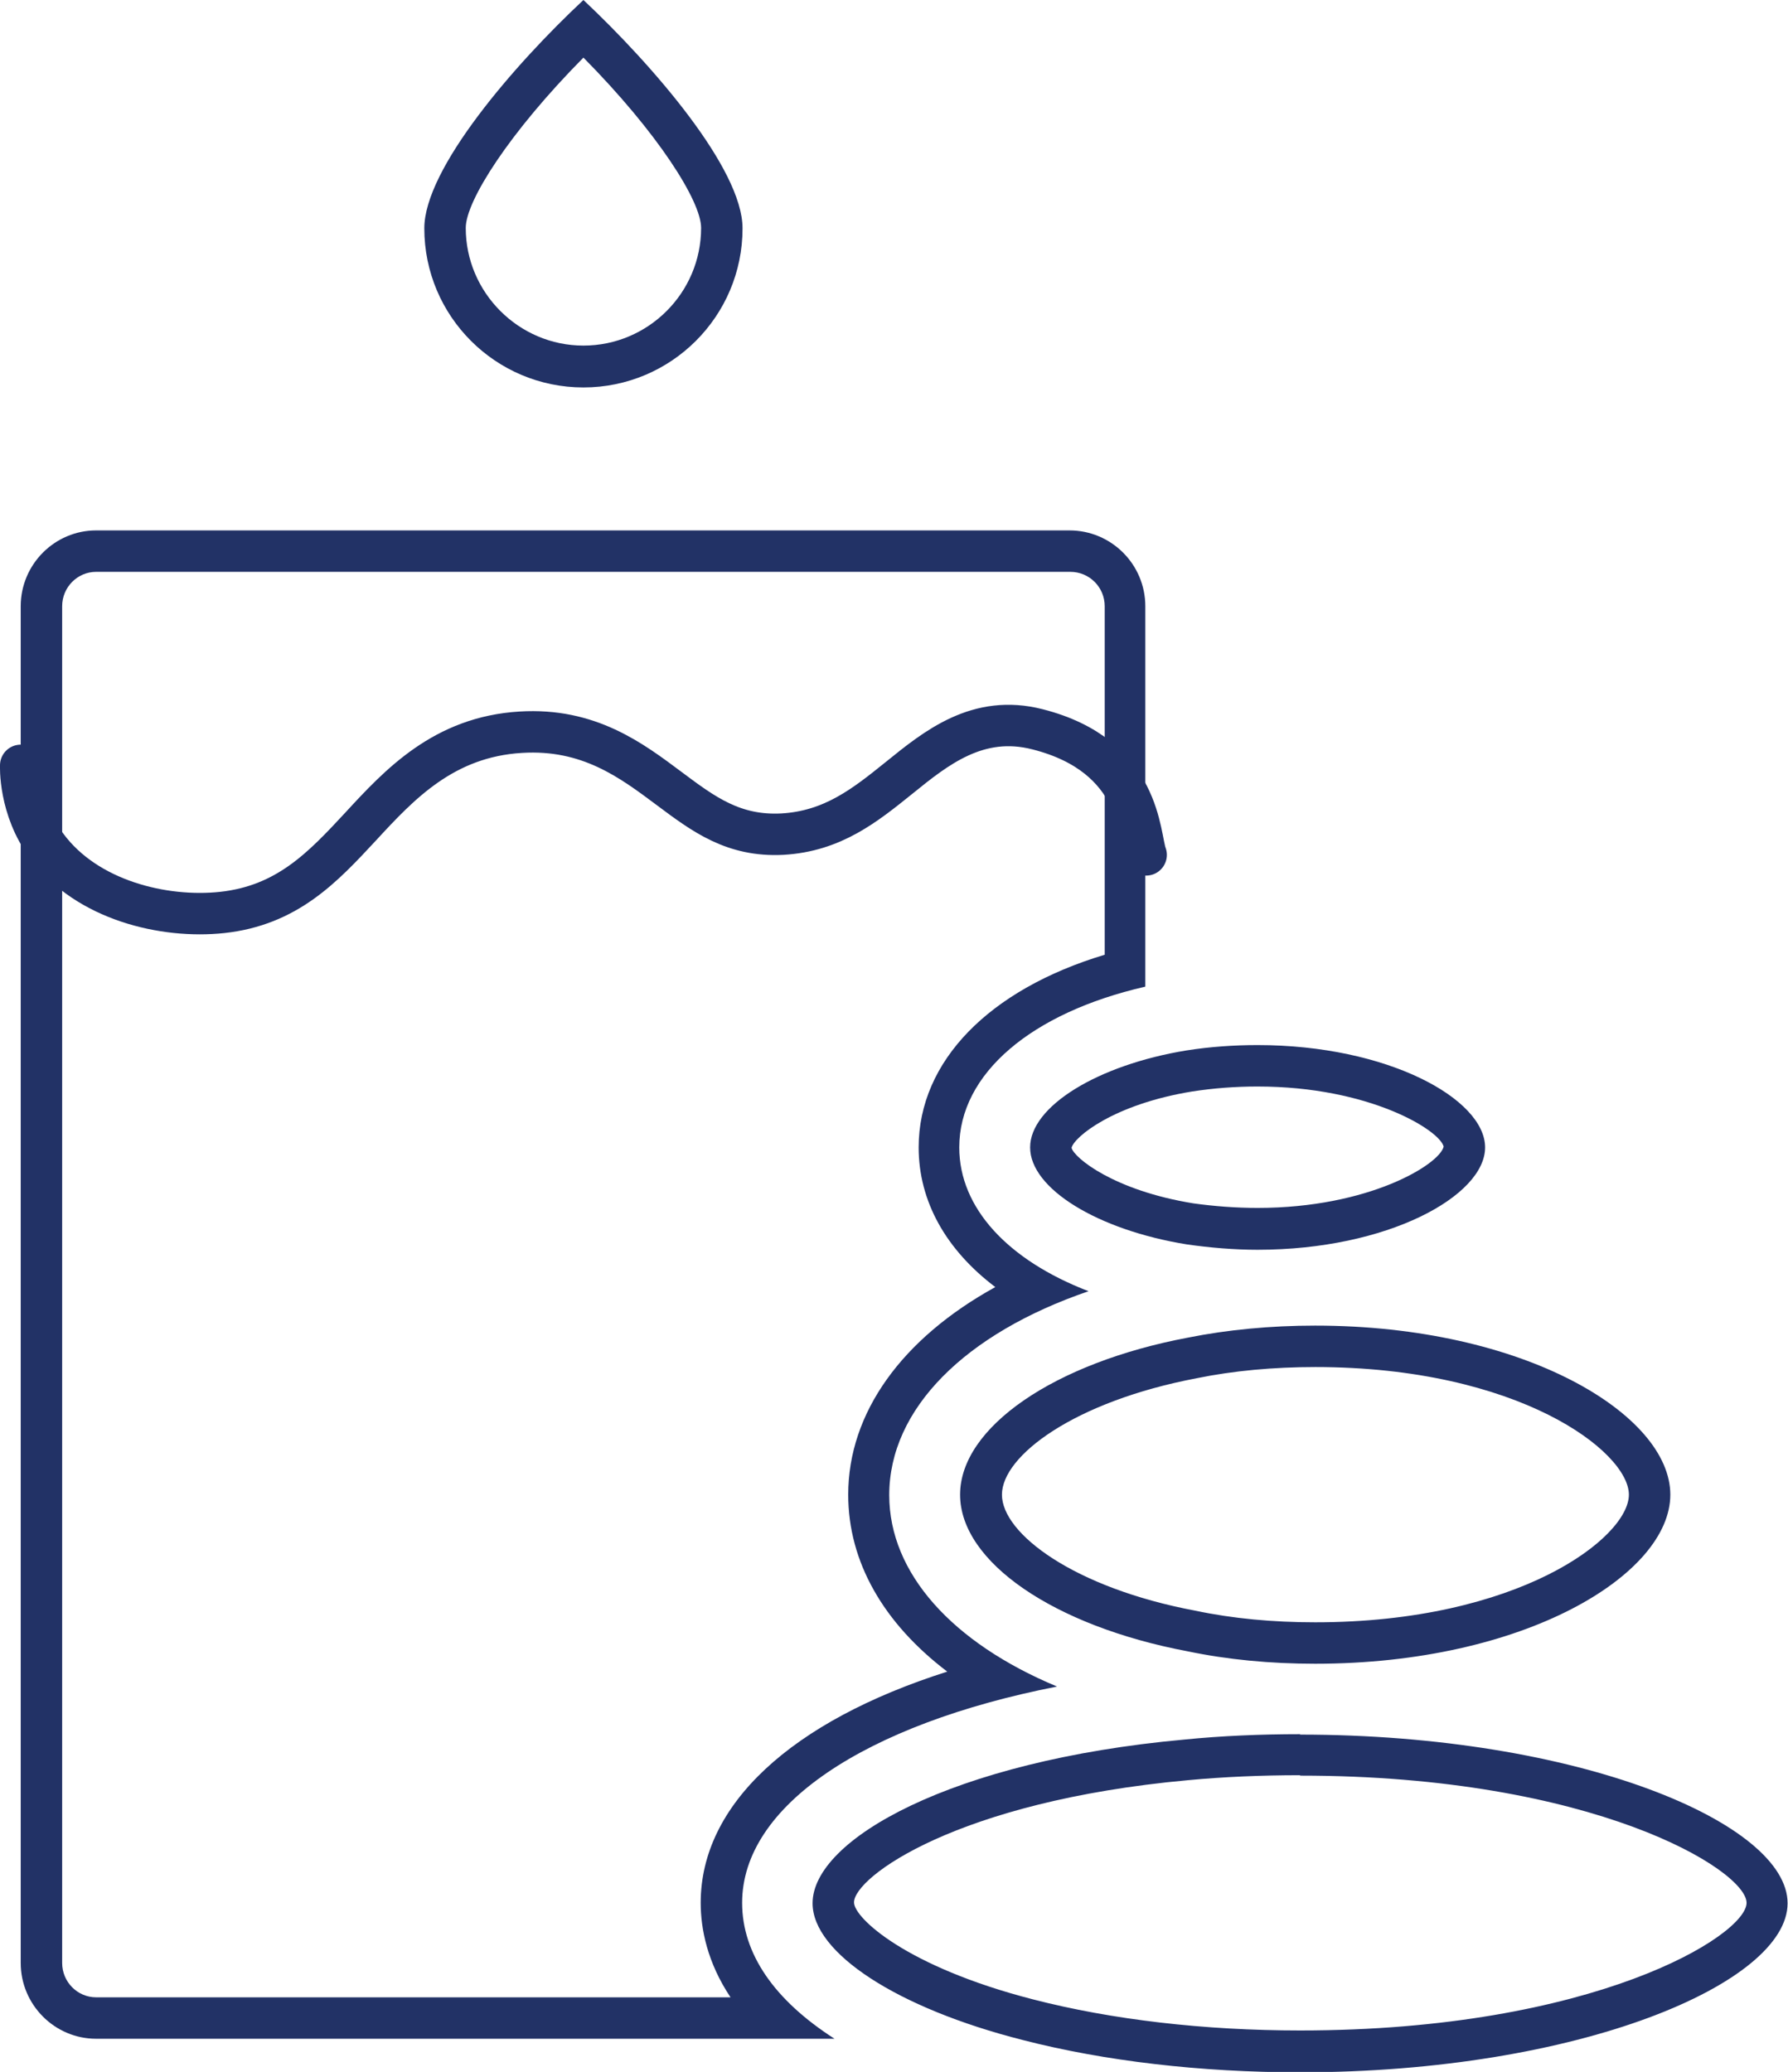
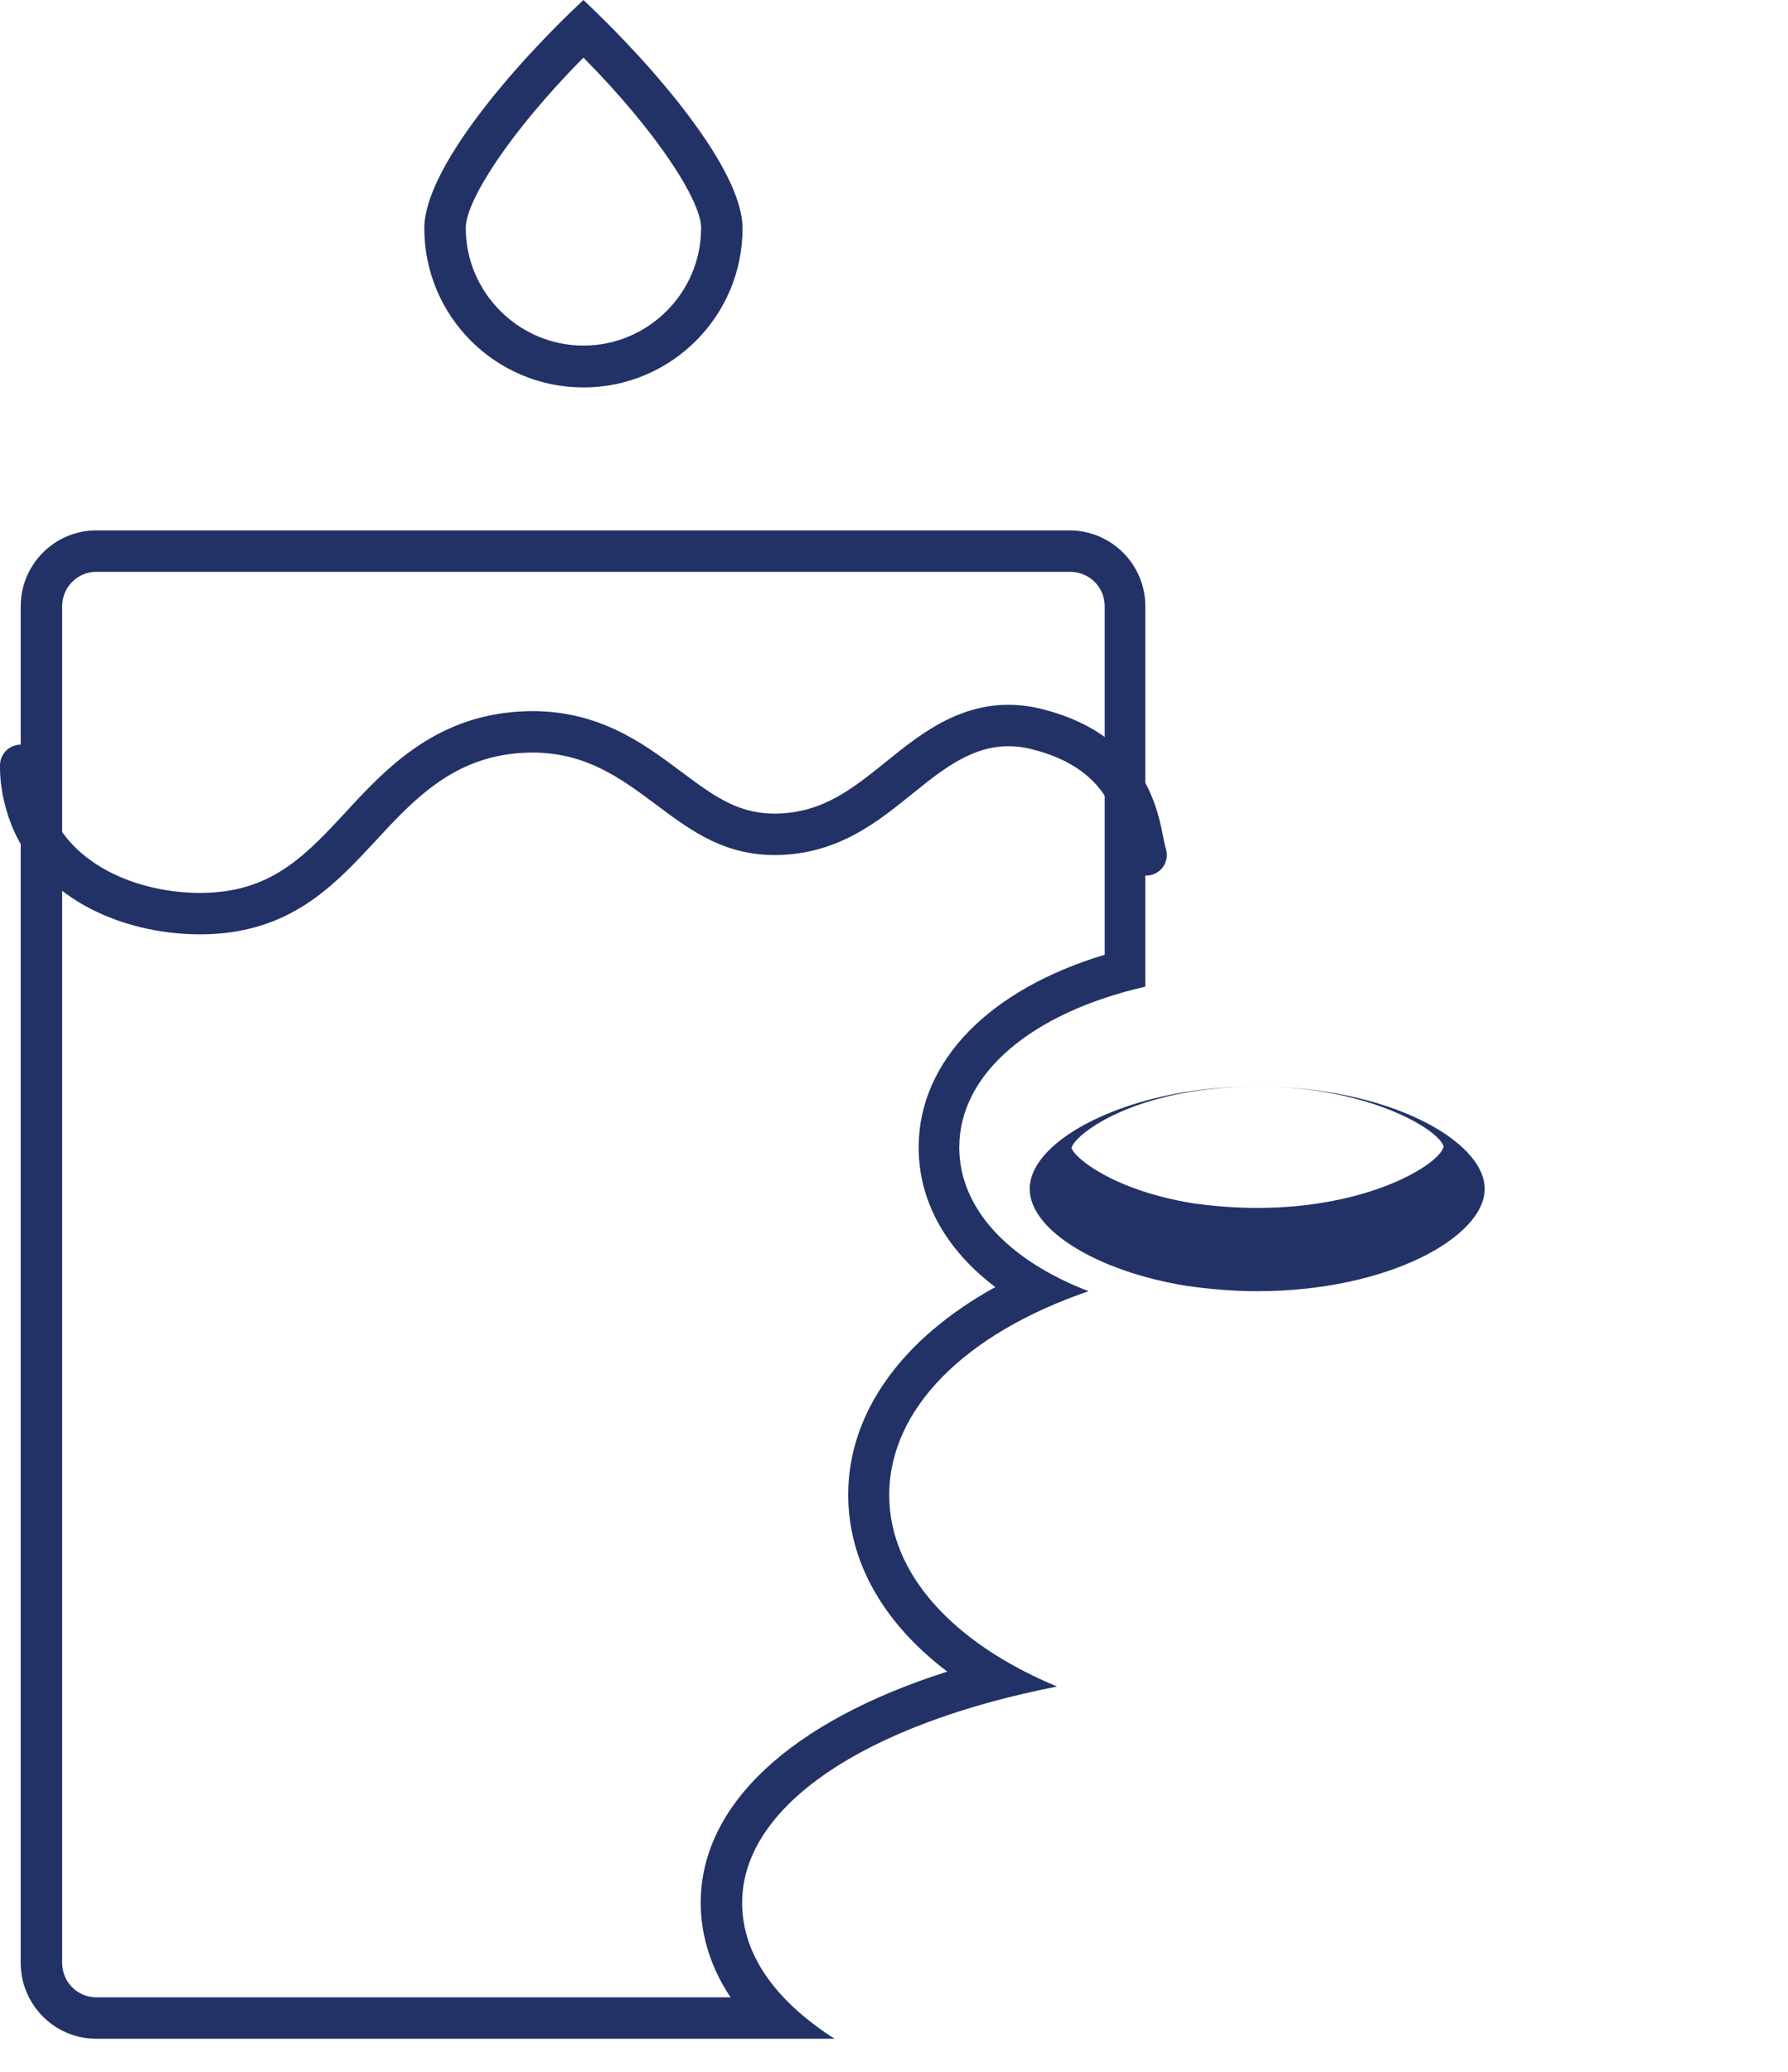
<svg xmlns="http://www.w3.org/2000/svg" id="Shared_Spa" data-name="Shared Spa" viewBox="0 0 43.15 50">
  <defs>
    <style>
      .cls-1 {
        fill: none;
        stroke: #223266;
        stroke-linecap: round;
        stroke-linejoin: round;
      }

      .cls-2 {
        fill: #223266;
      }
    </style>
  </defs>
-   <path class="cls-2" d="M31.74,32.99c4.9,0,7.57,2.04,7.57,3.08s-2.67,3.08-7.57,3.08c-1.02,0-1.99-.09-2.89-.28-2.93-.55-4.67-1.86-4.67-2.8s1.75-2.25,4.7-2.81c.88-.18,1.85-.27,2.87-.27M31.74,31.99c-1.08,0-2.12.1-3.07.29-3.24.61-5.5,2.17-5.5,3.79s2.26,3.17,5.49,3.78c.96.2,1.99.3,3.08.3,5.05,0,8.57-2.15,8.57-4.08s-3.52-4.08-8.57-4.08h0Z" />
  <path class="cls-2" d="M25.83,13.8c.46,0,.83.37.83.83v8.41c-2.79.84-4.49,2.57-4.49,4.65,0,1.3.66,2.47,1.85,3.37-2.25,1.24-3.55,3.03-3.55,5.01,0,1.62.85,3.1,2.39,4.27-3.77,1.2-5.95,3.21-5.95,5.58,0,.63.16,1.44.72,2.28H2.32c-.45,0-.82-.37-.82-.83V14.63c0-.46.37-.83.82-.83h23.5M25.83,12.8H2.32c-1,0-1.82.82-1.82,1.83v32.74c0,1.01.82,1.83,1.82,1.83h17.82c-1.45-.93-2.23-2.05-2.23-3.28,0-2.34,2.96-4.31,7.6-5.22-2.52-1.05-4.05-2.73-4.05-4.62,0-2.08,1.83-3.9,4.81-4.92-1.95-.75-3.12-2.01-3.12-3.47,0-1.78,1.74-3.25,4.49-3.88v-9.18c0-1.01-.82-1.83-1.83-1.83h0Z" />
  <path class="cls-2" d="M14.08,1.39c1.79,1.81,2.84,3.46,2.84,4.11,0,1.57-1.28,2.84-2.84,2.84s-2.84-1.28-2.84-2.84c0-.65,1.05-2.3,2.84-4.11M14.08,0c-1.67,1.56-3.84,4.07-3.84,5.51,0,2.12,1.72,3.84,3.84,3.84s3.84-1.72,3.84-3.84c0-1.44-2.17-3.94-3.84-5.51h0Z" />
  <path class="cls-1" d="M.5,18.47s-.05,1.04.63,1.95c.97,1.31,2.83,1.75,4.23,1.6,1.57-.17,2.43-1.09,3.34-2.07.94-1.02,2.01-2.17,3.87-2.28,1.64-.1,2.67.68,3.58,1.36.83.62,1.55,1.16,2.73,1.1,1.22-.07,2-.7,2.82-1.36.89-.72,1.9-1.54,3.34-1.17,2.52.64,2.45,2.59,2.62,3.03" />
-   <path class="cls-2" d="M31.38,42.85c7.07,0,10.77,2.28,10.77,3.07s-3.7,3.08-10.77,3.08c-2.32,0-4.55-.26-6.45-.75-3.07-.79-4.32-1.97-4.32-2.34,0-.61,2.48-2.44,8.06-2.95.86-.08,1.77-.12,2.7-.12M31.38,41.85c-.96,0-1.9.04-2.8.13-5.61.51-8.97,2.41-8.97,3.95,0,1.2,2.04,2.53,5.07,3.3,1.98.51,4.3.78,6.69.78,6.74,0,11.77-2.15,11.77-4.08s-5.03-4.07-11.77-4.07h0Z" />
-   <path class="cls-2" d="M30.35,26.22c2.69,0,4.39,1.05,4.49,1.45-.1.43-1.8,1.48-4.49,1.48-.52,0-1.05-.04-1.55-.11-1.92-.31-2.88-1.1-2.94-1.34.06-.26,1.01-1.05,2.91-1.36.52-.08,1.05-.12,1.57-.12M30.35,25.22c-.57,0-1.15.04-1.72.13-2.14.35-3.77,1.35-3.77,2.34s1.62,1.99,3.78,2.34c.56.08,1.14.13,1.71.13,3.14,0,5.49-1.3,5.49-2.47s-2.35-2.47-5.49-2.47h0Z" />
+   <path class="cls-2" d="M30.35,26.22c2.69,0,4.39,1.05,4.49,1.45-.1.43-1.8,1.48-4.49,1.48-.52,0-1.05-.04-1.55-.11-1.92-.31-2.88-1.1-2.94-1.34.06-.26,1.01-1.05,2.91-1.36.52-.08,1.05-.12,1.57-.12c-.57,0-1.15.04-1.72.13-2.14.35-3.77,1.35-3.77,2.34s1.62,1.99,3.78,2.34c.56.08,1.14.13,1.71.13,3.14,0,5.49-1.3,5.49-2.47s-2.35-2.47-5.49-2.47h0Z" />
</svg>